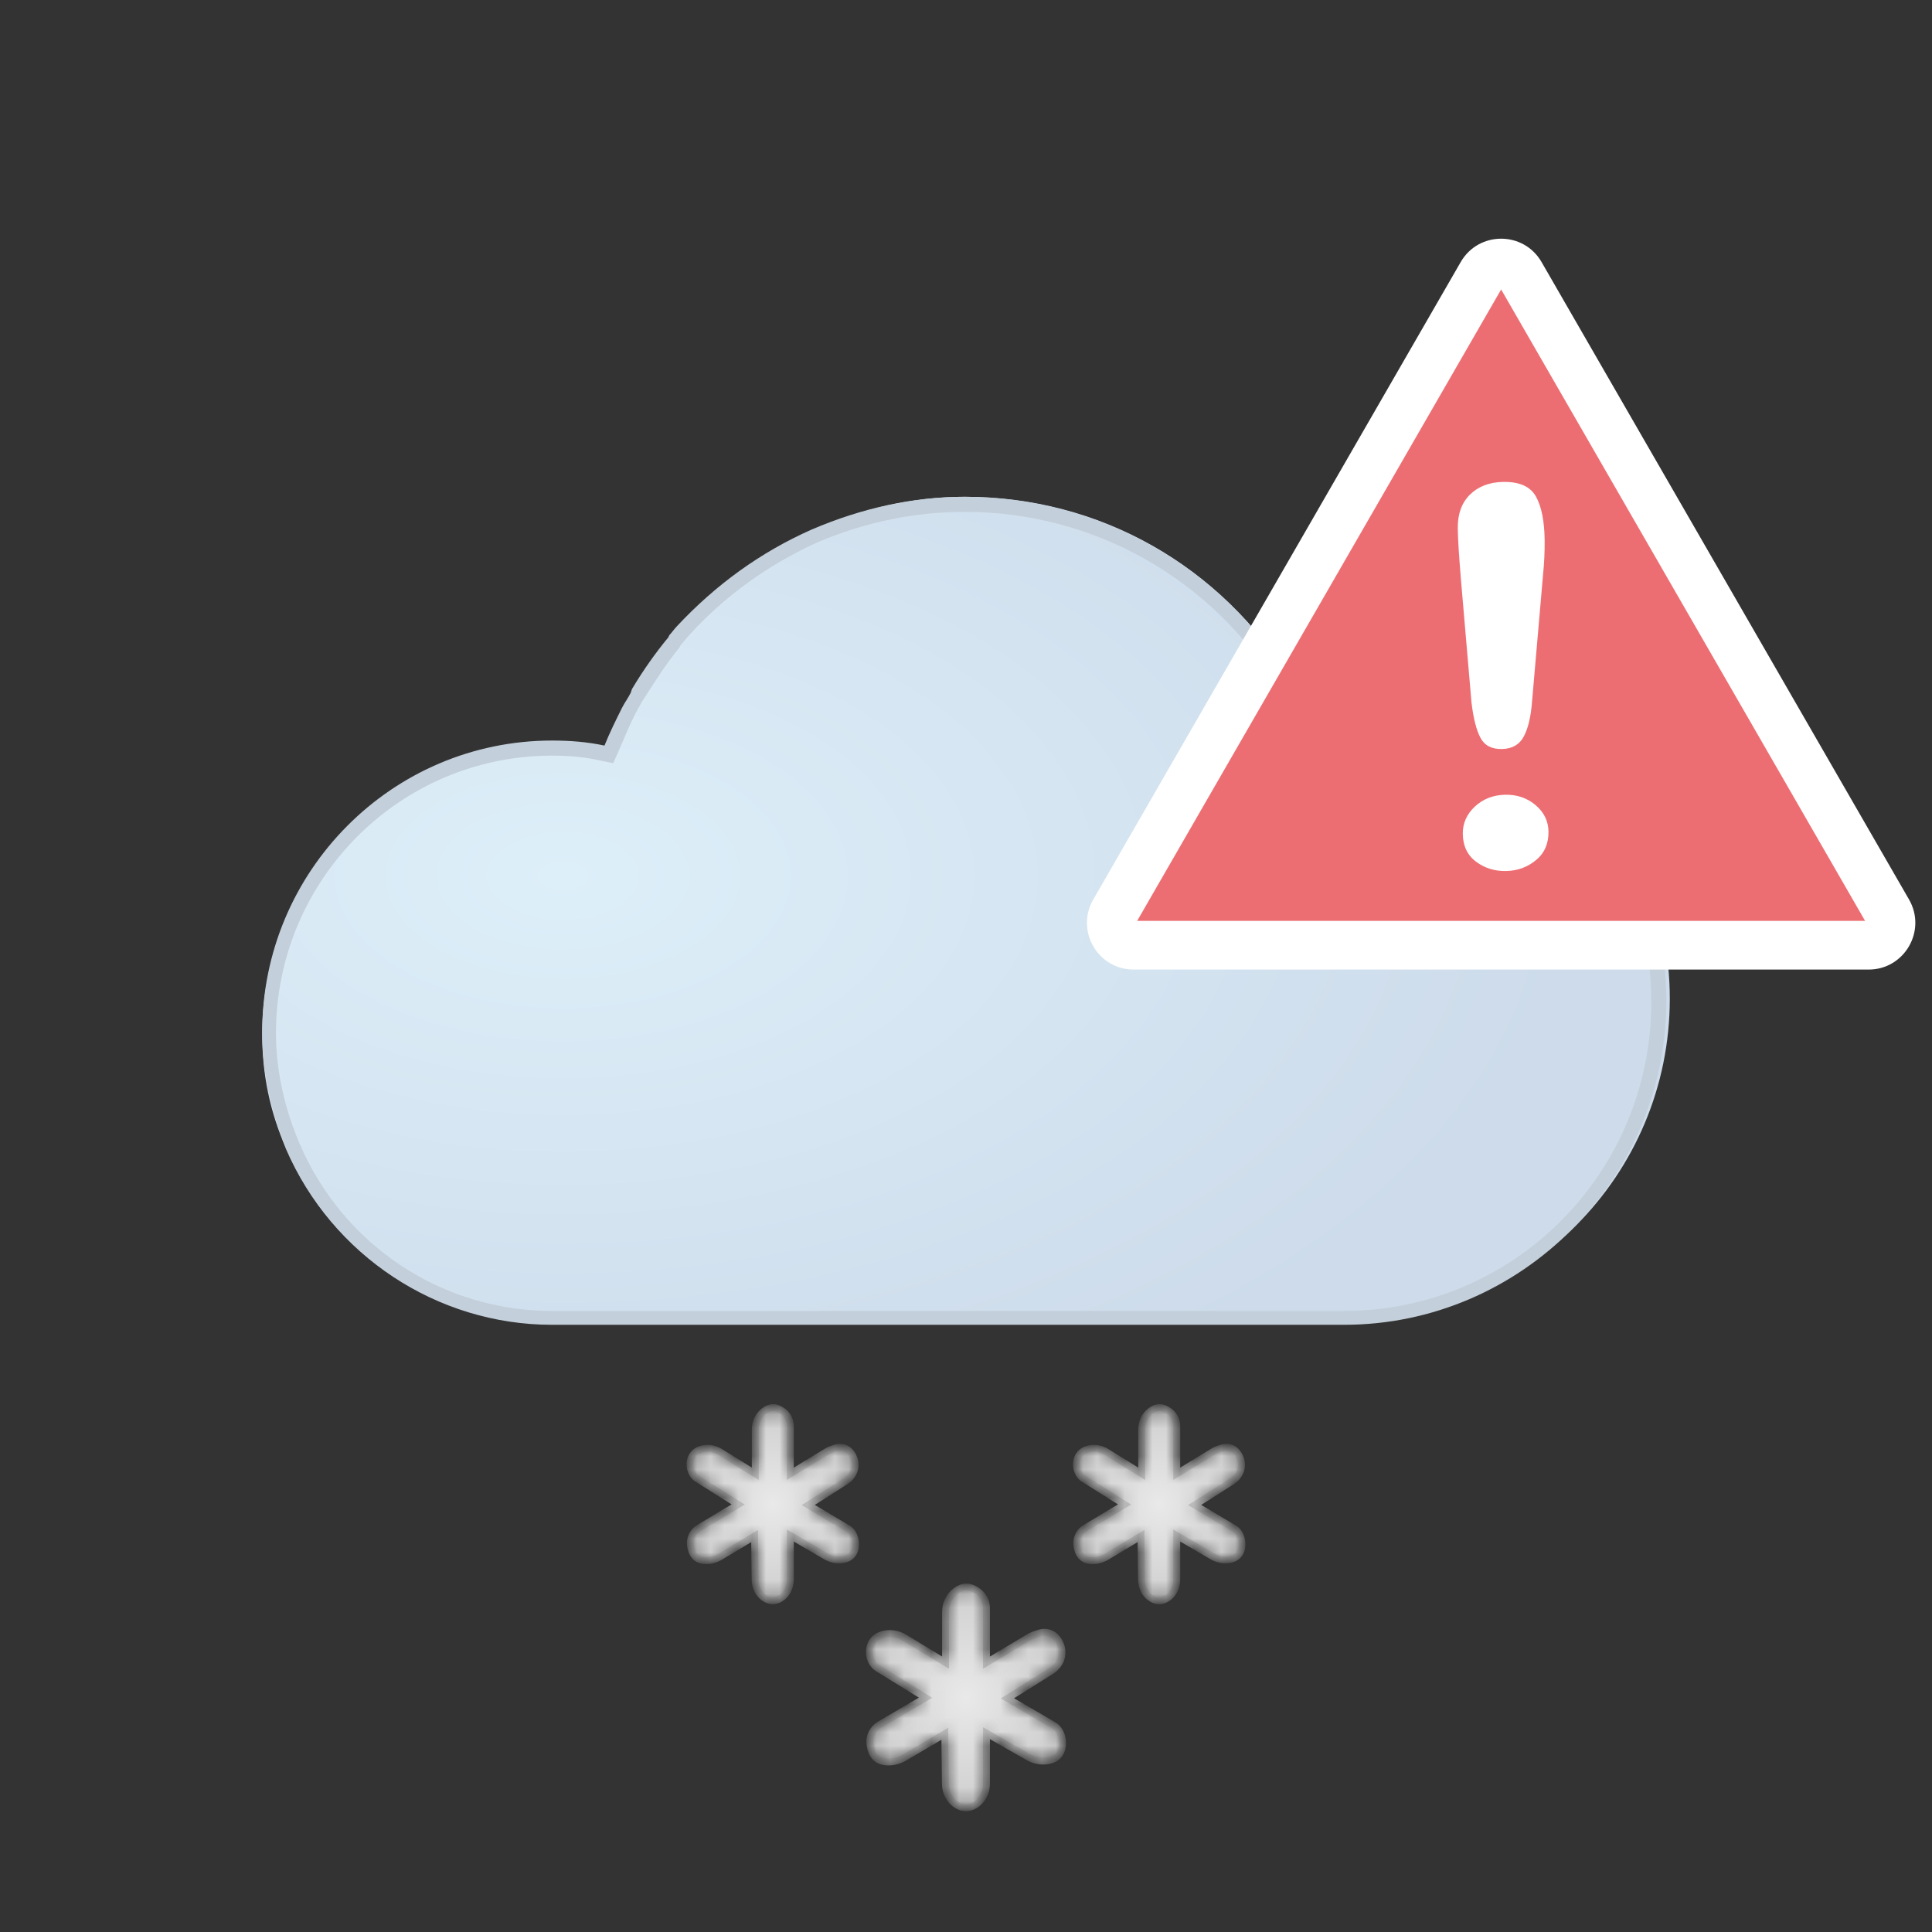
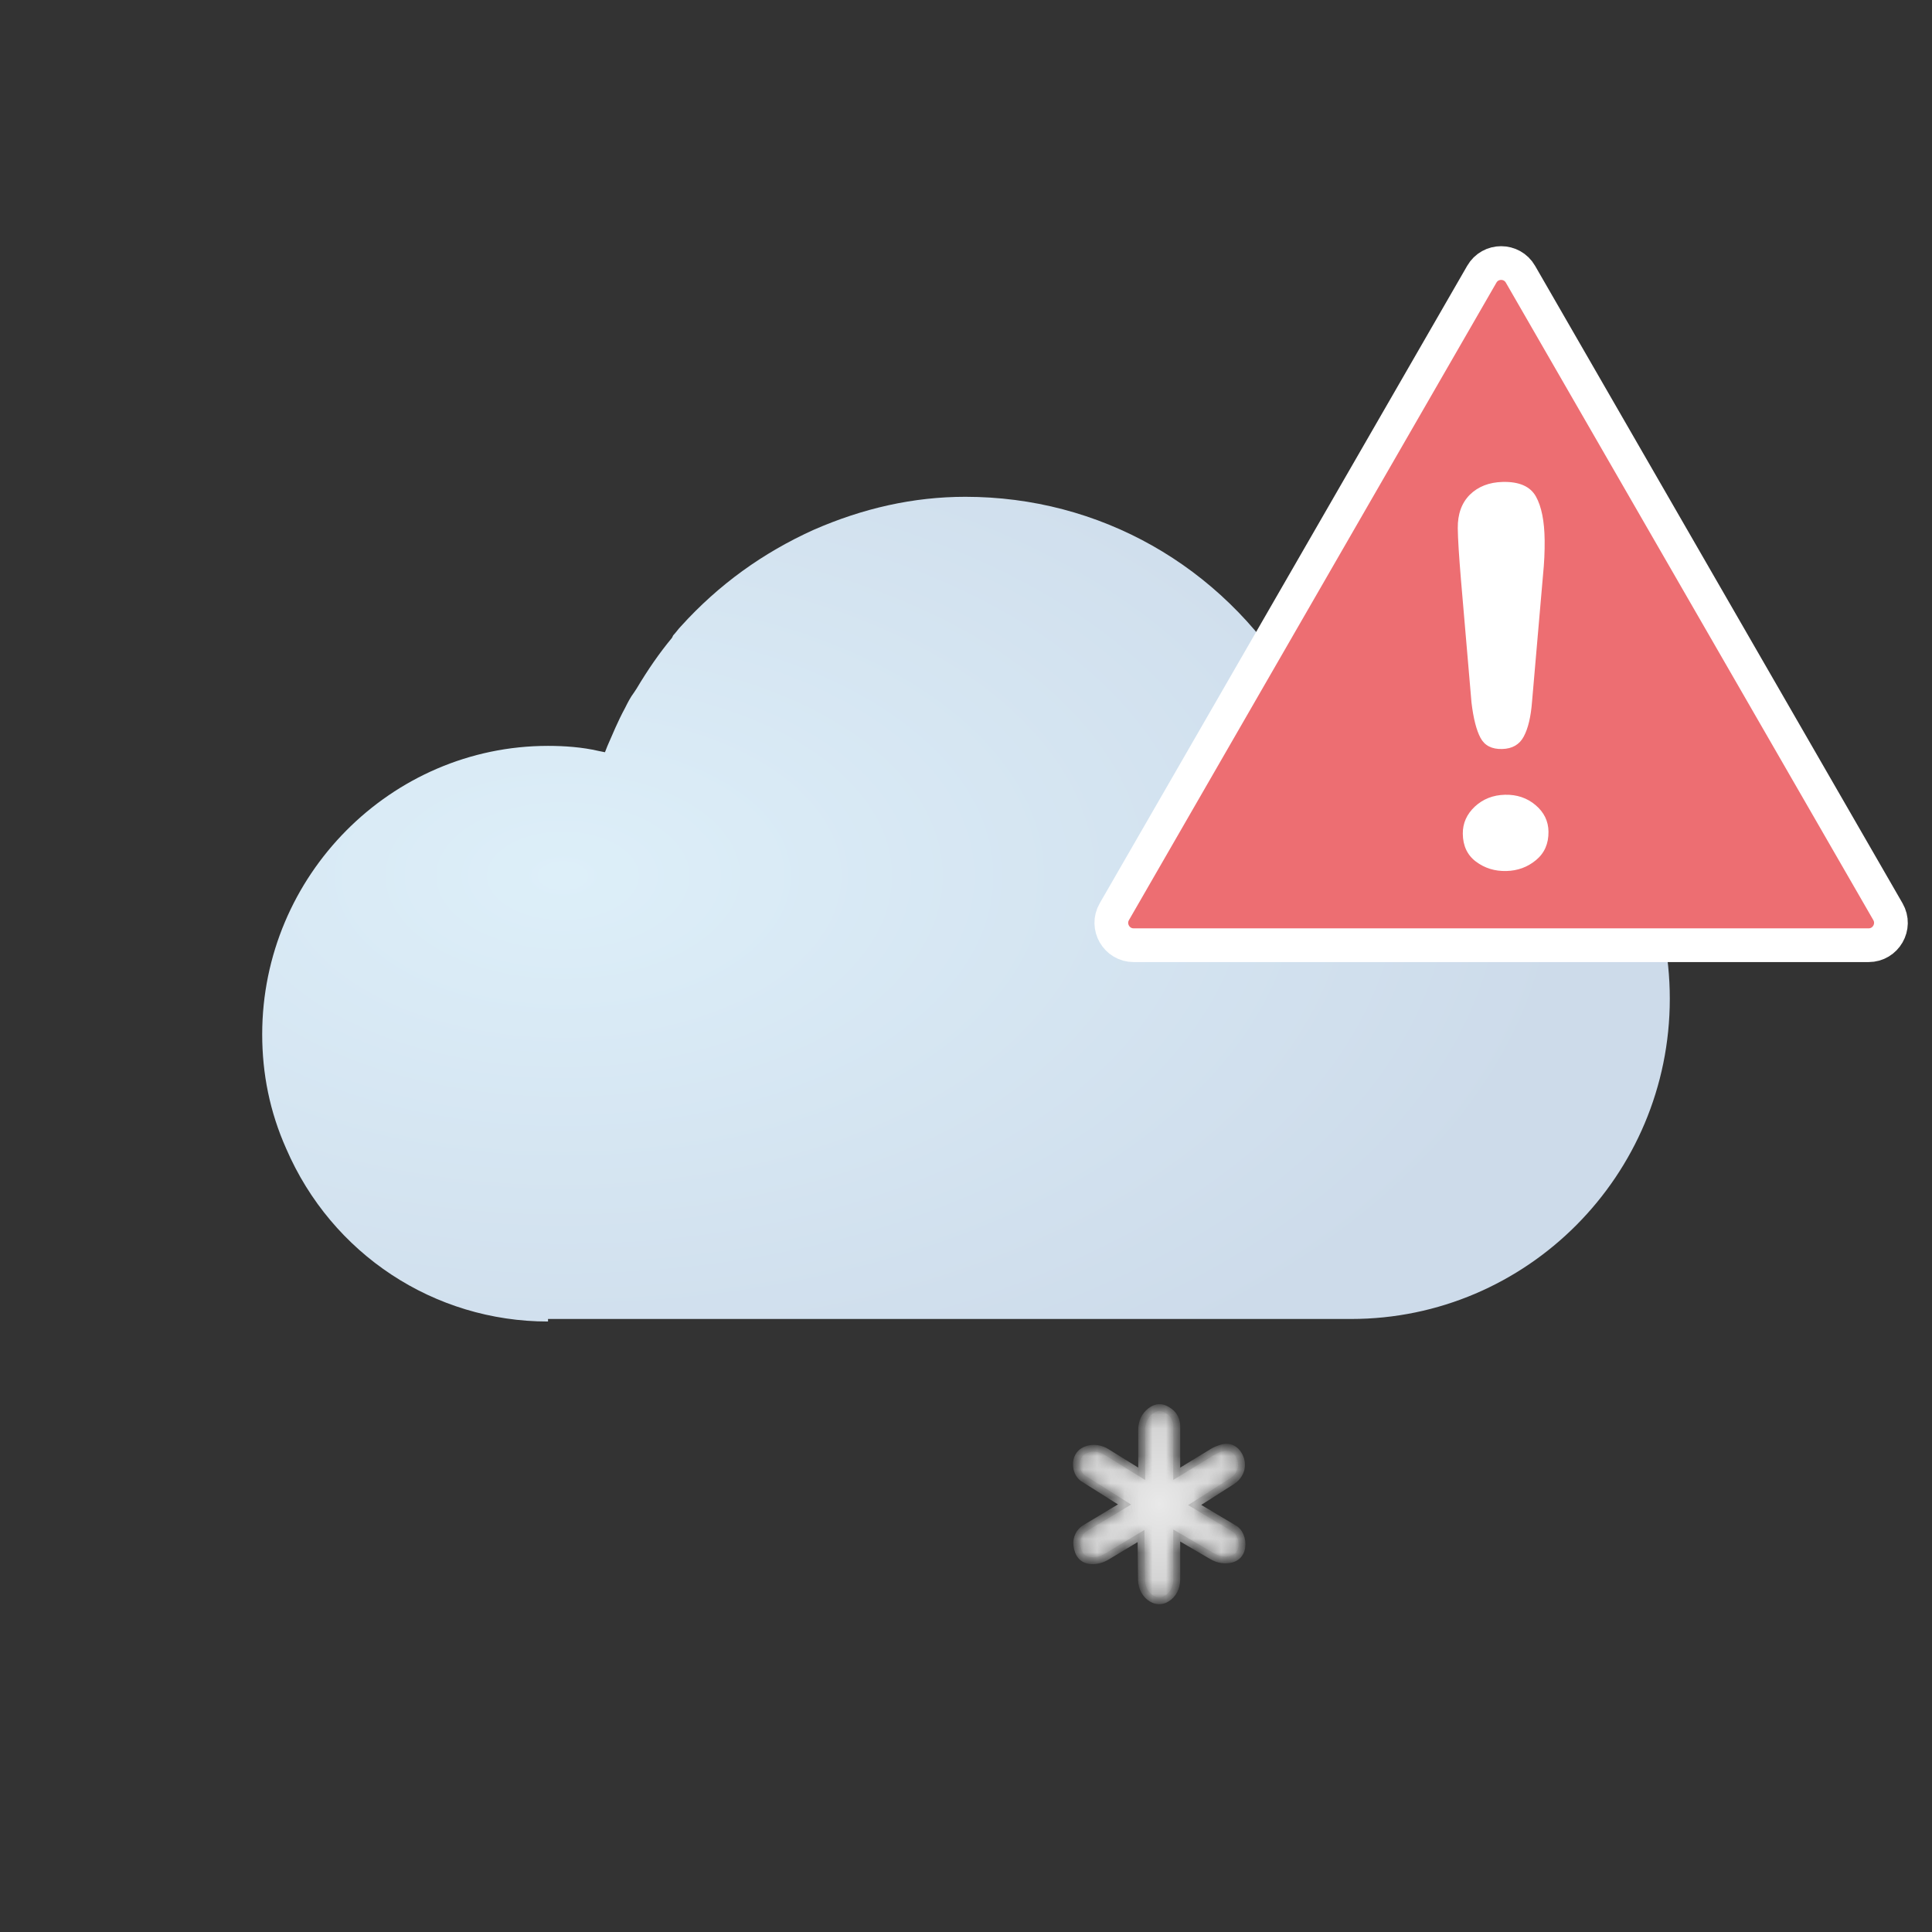
<svg xmlns="http://www.w3.org/2000/svg" width="140" height="140" viewBox="0 0 140 140" style="fill: none">
  <rect x="0" y="0" width="140" height="140" fill="#333333" stroke="none" />
  <path d="M58.957 38.395C55.291 40.052 52.083 42.353 49.334 45.393C49.151 45.577 48.968 45.853 48.784 46.037L48.693 46.222C47.776 47.327 46.951 48.523 46.126 49.905L45.944 50.181C45.668 50.55 45.486 50.918 45.302 51.287C44.752 52.3 44.386 53.22 44.019 54.049L43.837 54.51L43.377 54.417C42.187 54.14 40.903 54.049 39.712 54.049C28.348 54.049 19 63.441 19 74.952C19 77.806 19.55 80.569 20.741 83.24C24.041 90.882 31.463 95.762 39.712 95.762V95.578H97.905C110.644 95.578 121 85.173 121 72.373C121 59.573 110.644 49.168 97.905 49.168C96.623 49.168 95.431 49.26 94.147 49.537L93.781 49.629L93.598 49.353C88.466 40.973 79.668 36 69.954 36C66.196 36 62.531 36.829 58.957 38.395Z" style="fill-rule: evenodd; clip-rule: evenodd; fill: url(#paint0_radial_854_15288)" />
-   <path d="M69.874 36C66.163 36 62.452 36.819 58.83 38.367C55.118 40.006 51.86 42.373 49.053 45.378C48.873 45.56 48.691 45.832 48.511 46.016L48.42 46.197C47.514 47.29 46.61 48.565 45.795 49.93L45.704 50.203C45.524 50.568 45.253 50.931 45.071 51.296C44.618 52.206 44.166 53.117 43.803 54.027C42.537 53.754 41.269 53.663 40.002 53.663C28.415 53.663 19 63.132 19 74.786C19 77.7 19.634 80.522 20.721 83.253C24.07 90.993 31.674 96 40.002 96H97.393C110.247 96 120.748 85.438 120.748 72.509C120.748 59.581 110.247 49.02 97.393 49.02C96.216 49.02 94.948 49.111 93.591 49.384C88.612 41.099 79.65 36 69.874 36ZM69.874 37.091C79.288 37.091 87.797 41.917 92.776 50.02L93.138 50.657L93.862 50.567C95.13 50.294 96.307 50.202 97.393 50.202C109.704 50.202 119.662 60.218 119.662 72.6C119.662 84.982 109.704 94.997 97.393 94.997H40.002C32.036 94.997 24.885 90.263 21.716 82.888C20.63 80.339 19.997 77.607 19.997 74.876C19.997 63.768 28.958 54.755 40.001 54.755C41.178 54.755 42.355 54.846 43.532 55.119L44.437 55.301L44.8 54.482C45.161 53.662 45.524 52.752 45.977 51.841C46.157 51.477 46.338 51.203 46.519 50.84L46.701 50.567C47.514 49.292 48.33 48.018 49.235 46.925L49.325 46.743C49.506 46.561 49.688 46.287 49.868 46.105C52.494 43.192 55.662 40.916 59.282 39.277C62.722 37.82 66.343 37.091 69.874 37.091Z" style="fill-rule: evenodd; clip-rule: evenodd; fill: #C3CFDA" />
  <mask id="path-3-inside-1_854_15288" style="fill: white">
    <path d="M85.272 106.795V103.329C85.272 102.924 85.084 102.539 84.766 102.298C84.217 101.883 83.783 101.934 83.368 102.251C82.952 102.568 82.731 103.059 82.731 103.582C82.731 104.69 82.731 106.795 82.731 106.795L80.197 105.225C79.81 104.985 79.346 104.884 78.907 104.991C78.491 105.09 78.223 105.312 78.09 105.643C77.882 106.155 78.044 106.824 78.491 107.132L81.49 109.02L78.639 110.726C78.207 110.983 77.964 111.485 78.036 111.993C78.129 112.659 78.451 113.077 79.14 113.095C79.518 113.105 79.89 112.986 80.215 112.791C80.965 112.34 82.683 111.308 82.683 111.308L82.719 114.484C82.725 115.041 82.996 115.576 83.468 115.847C83.821 116.051 84.175 116.051 84.529 115.847C85.002 115.574 85.272 115.033 85.272 114.473V111.269L87.829 112.764C88.201 112.982 88.634 113.087 89.058 113.019C89.481 112.951 89.789 112.754 89.929 112.344C90.111 111.81 89.939 111.092 89.475 110.787L86.57 109.059L89.302 107.319C89.903 106.912 90.083 106.274 89.893 105.711C89.703 105.147 89.214 104.719 88.542 104.923C88.287 105.001 88.071 105.077 87.849 105.221L85.272 106.795Z" />
  </mask>
  <path d="M85.272 106.795V103.329C85.272 102.924 85.084 102.539 84.766 102.298C84.217 101.883 83.783 101.934 83.368 102.251C82.952 102.568 82.731 103.059 82.731 103.582C82.731 104.69 82.731 106.795 82.731 106.795L80.197 105.225C79.81 104.985 79.346 104.884 78.907 104.991C78.491 105.09 78.223 105.312 78.09 105.643C77.882 106.155 78.044 106.824 78.491 107.132L81.49 109.02L78.639 110.726C78.207 110.983 77.964 111.485 78.036 111.993C78.129 112.659 78.451 113.077 79.14 113.095C79.518 113.105 79.89 112.986 80.215 112.791C80.965 112.34 82.683 111.308 82.683 111.308L82.719 114.484C82.725 115.041 82.996 115.576 83.468 115.847C83.821 116.051 84.175 116.051 84.529 115.847C85.002 115.574 85.272 115.033 85.272 114.473V111.269L87.829 112.764C88.201 112.982 88.634 113.087 89.058 113.019C89.481 112.951 89.789 112.754 89.929 112.344C90.111 111.81 89.939 111.092 89.475 110.787L86.57 109.059L89.302 107.319C89.903 106.912 90.083 106.274 89.893 105.711C89.703 105.147 89.214 104.719 88.542 104.923C88.287 105.001 88.071 105.077 87.849 105.221L85.272 106.795Z" style="fill: url(#paint1_radial_854_15288); stroke: #C2C2C2; stroke-width: 0.5; stroke-miterlimit: 10; mask: url(#path-3-inside-1_854_15288)" />
  <mask id="path-4-inside-2_854_15288" style="fill: white">
-     <path d="M57.272 106.795V103.329C57.272 102.924 57.084 102.539 56.766 102.298C56.217 101.883 55.783 101.934 55.368 102.251C54.952 102.568 54.731 103.059 54.731 103.582C54.731 104.69 54.731 106.795 54.731 106.795L52.197 105.225C51.81 104.985 51.346 104.884 50.907 104.991C50.491 105.09 50.223 105.312 50.09 105.643C49.882 106.155 50.044 106.824 50.491 107.132L53.49 109.02L50.639 110.726C50.207 110.983 49.964 111.485 50.036 111.993C50.13 112.659 50.451 113.077 51.14 113.095C51.518 113.105 51.89 112.986 52.215 112.791C52.965 112.34 54.683 111.308 54.683 111.308L54.719 114.484C54.725 115.041 54.996 115.576 55.468 115.847C55.821 116.051 56.175 116.051 56.529 115.847C57.002 115.574 57.272 115.033 57.272 114.473V111.269L59.829 112.764C60.201 112.982 60.634 113.087 61.058 113.019C61.481 112.951 61.789 112.754 61.929 112.344C62.111 111.81 61.939 111.092 61.475 110.787L58.57 109.059L61.301 107.319C61.903 106.912 62.083 106.274 61.893 105.711C61.703 105.147 61.214 104.719 60.542 104.923C60.287 105.001 60.071 105.077 59.849 105.221L57.272 106.795Z" />
-   </mask>
+     </mask>
  <path d="M57.272 106.795V103.329C57.272 102.924 57.084 102.539 56.766 102.298C56.217 101.883 55.783 101.934 55.368 102.251C54.952 102.568 54.731 103.059 54.731 103.582C54.731 104.69 54.731 106.795 54.731 106.795L52.197 105.225C51.81 104.985 51.346 104.884 50.907 104.991C50.491 105.09 50.223 105.312 50.09 105.643C49.882 106.155 50.044 106.824 50.491 107.132L53.49 109.02L50.639 110.726C50.207 110.983 49.964 111.485 50.036 111.993C50.13 112.659 50.451 113.077 51.14 113.095C51.518 113.105 51.89 112.986 52.215 112.791C52.965 112.34 54.683 111.308 54.683 111.308L54.719 114.484C54.725 115.041 54.996 115.576 55.468 115.847C55.821 116.051 56.175 116.051 56.529 115.847C57.002 115.574 57.272 115.033 57.272 114.473V111.269L59.829 112.764C60.201 112.982 60.634 113.087 61.058 113.019C61.481 112.951 61.789 112.754 61.929 112.344C62.111 111.81 61.939 111.092 61.475 110.787L58.57 109.059L61.301 107.319C61.903 106.912 62.083 106.274 61.893 105.711C61.703 105.147 61.214 104.719 60.542 104.923C60.287 105.001 60.071 105.077 59.849 105.221L57.272 106.795Z" style="fill: url(#paint2_radial_854_15288); stroke: #C2C2C2; stroke-width: 0.5; stroke-miterlimit: 10; mask: url(#path-4-inside-2_854_15288)" />
  <mask id="path-5-inside-3_854_15288" style="fill: white">
    <path d="M71.484 120.48V116.519C71.484 116.056 71.265 115.616 70.894 115.341C70.253 114.866 69.747 114.925 69.263 115.287C68.778 115.649 68.519 116.211 68.519 116.808C68.519 118.075 68.519 120.48 68.519 120.48L65.564 118.686C65.111 118.411 64.571 118.296 64.058 118.418C63.573 118.531 63.261 118.785 63.105 119.163C62.862 119.749 63.051 120.513 63.573 120.865L67.072 123.023L63.745 124.972C63.242 125.266 62.958 125.839 63.042 126.42C63.151 127.182 63.526 127.659 64.331 127.68C64.771 127.692 65.205 127.556 65.585 127.332C66.459 126.817 68.463 125.637 68.463 125.637L68.505 129.267C68.512 129.904 68.829 130.515 69.379 130.825C69.792 131.058 70.204 131.058 70.617 130.825C71.169 130.513 71.484 129.895 71.484 129.255V125.593L74.467 127.302C74.901 127.551 75.407 127.671 75.901 127.593C76.395 127.516 76.754 127.29 76.917 126.822C77.129 126.211 76.929 125.39 76.388 125.043L72.999 123.068L76.185 121.079C76.887 120.614 77.096 119.885 76.875 119.241C76.654 118.597 76.082 118.108 75.299 118.34C75.001 118.43 74.749 118.517 74.491 118.681L71.484 120.48Z" />
  </mask>
-   <path d="M71.484 120.48V116.519C71.484 116.056 71.265 115.616 70.894 115.341C70.253 114.866 69.747 114.925 69.263 115.287C68.778 115.649 68.519 116.211 68.519 116.808C68.519 118.075 68.519 120.48 68.519 120.48L65.564 118.686C65.111 118.411 64.571 118.296 64.058 118.418C63.573 118.531 63.261 118.785 63.105 119.163C62.862 119.749 63.051 120.513 63.573 120.865L67.072 123.023L63.745 124.972C63.242 125.266 62.958 125.839 63.042 126.42C63.151 127.182 63.526 127.659 64.331 127.68C64.771 127.692 65.205 127.556 65.585 127.332C66.459 126.817 68.463 125.637 68.463 125.637L68.505 129.267C68.512 129.904 68.829 130.515 69.379 130.825C69.792 131.058 70.204 131.058 70.617 130.825C71.169 130.513 71.484 129.895 71.484 129.255V125.593L74.467 127.302C74.901 127.551 75.407 127.671 75.901 127.593C76.395 127.516 76.754 127.29 76.917 126.822C77.129 126.211 76.929 125.39 76.388 125.043L72.999 123.068L76.185 121.079C76.887 120.614 77.096 119.885 76.875 119.241C76.654 118.597 76.082 118.108 75.299 118.34C75.001 118.43 74.749 118.517 74.491 118.681L71.484 120.48Z" style="fill: url(#paint3_radial_854_15288); stroke: #C2C2C2; stroke-width: 0.5; stroke-miterlimit: 10; mask: url(#path-5-inside-3_854_15288)" />
  <defs>
    <radialGradient id="paint0_radial_854_15288" cx="0" cy="0" r="1" gradientUnits="userSpaceOnUse" gradientTransform="translate(41.025 63.467) scale(72.803 42.655)">
      <stop offset="0" style="stop-color: #DDEFF9" />
      <stop offset="1" style="stop-color: #CDDBEA" />
    </radialGradient>
    <radialGradient id="paint1_radial_854_15288" cx="0" cy="0" r="1" gradientUnits="userSpaceOnUse" gradientTransform="translate(84 109) rotate(90) scale(7 6)">
      <stop offset="0" style="stop-color: #E9E9E9" />
      <stop offset="1" style="stop-color: #CFCFCF" />
    </radialGradient>
    <radialGradient id="paint2_radial_854_15288" cx="0" cy="0" r="1" gradientUnits="userSpaceOnUse" gradientTransform="translate(56 109) rotate(90) scale(7 6)">
      <stop offset="0" style="stop-color: #E9E9E9" />
      <stop offset="1" style="stop-color: #CFCFCF" />
    </radialGradient>
    <radialGradient id="paint3_radial_854_15288" cx="0" cy="0" r="1" gradientUnits="userSpaceOnUse" gradientTransform="translate(70 123) rotate(90) scale(8 7)">
      <stop offset="0" style="stop-color: #E9E9E9" />
      <stop offset="1" style="stop-color: #CFCFCF" />
    </radialGradient>
  </defs>
  <svg width="140" height="140" viewBox="0 0 140 140" style="fill: none">
-     <path d="M-117 -494H303V-496H-117V-494ZM304 -493V347H306V-493H304ZM303 348H-117V350H303V348ZM-118 347V-493H-120V347H-118ZM-117 348C-117.552 348 -118 347.552 -118 347H-120C-120 348.657 -118.657 350 -117 350V348ZM304 347C304 347.552 303.552 348 303 348V350C304.657 350 306 348.657 306 347H304ZM303 -494C303.552 -494 304 -493.552 304 -493H306C306 -494.657 304.657 -496 303 -496V-494ZM-117 -496C-118.657 -496 -120 -494.657 -120 -493H-118C-118 -493.552 -117.552 -494 -117 -494V-496Z" style="fill: black; fill-opacity: 0.1" />
    <g style="clip-path: url(#clip0_854_15288)">
      <path d="M107.377 19.872C107.999 18.792 109.556 18.792 110.179 19.872L136.806 66.063C137.428 67.143 136.65 68.494 135.404 68.494H82.152C80.906 68.494 80.127 67.143 80.75 66.063L107.377 19.872Z" style="fill: #ED6E72; stroke: white; stroke-width: 2.444" />
      <path d="M105.867 42.013L106.63 50.907C106.767 52.058 106.985 52.911 107.282 53.467C107.58 54.026 108.1 54.295 108.849 54.276C109.586 54.258 110.112 53.954 110.421 53.364C110.736 52.774 110.934 51.931 111.018 50.837L111.815 41.644C111.901 40.799 111.94 39.966 111.931 39.147C111.916 37.758 111.702 36.7 111.296 35.973C110.883 35.243 110.083 34.894 108.888 34.923C107.907 34.947 107.113 35.258 106.513 35.846C105.919 36.439 105.625 37.25 105.636 38.278C105.644 39.035 105.723 40.28 105.867 42.013ZM106.956 62.438C107.59 62.912 108.321 63.137 109.156 63.117C109.978 63.097 110.698 62.833 111.309 62.323C111.921 61.815 112.219 61.131 112.209 60.268C112.201 59.505 111.889 58.863 111.272 58.34C110.661 57.821 109.918 57.57 109.054 57.591C108.191 57.612 107.465 57.9 106.872 58.448C106.284 59.001 105.992 59.657 106 60.421C106.01 61.294 106.329 61.969 106.956 62.438Z" style="fill-rule: evenodd; clip-rule: evenodd; fill: white" />
-       <path d="M105.847 18.991C107.149 16.732 110.406 16.732 111.708 18.991L138.335 65.181C139.634 67.434 138.013 70.259 135.404 70.259H82.151C79.542 70.259 77.921 67.434 79.22 65.181L105.847 18.991ZM108.778 20.976L82.404 66.728H135.151L108.778 20.976Z" style="fill-rule: evenodd; clip-rule: evenodd; fill: white" />
    </g>
    <defs>
      <clipPath id="clip0_854_15288">
        <rect width="140" height="140" style="fill: white" />
      </clipPath>
    </defs>
  </svg>
</svg>